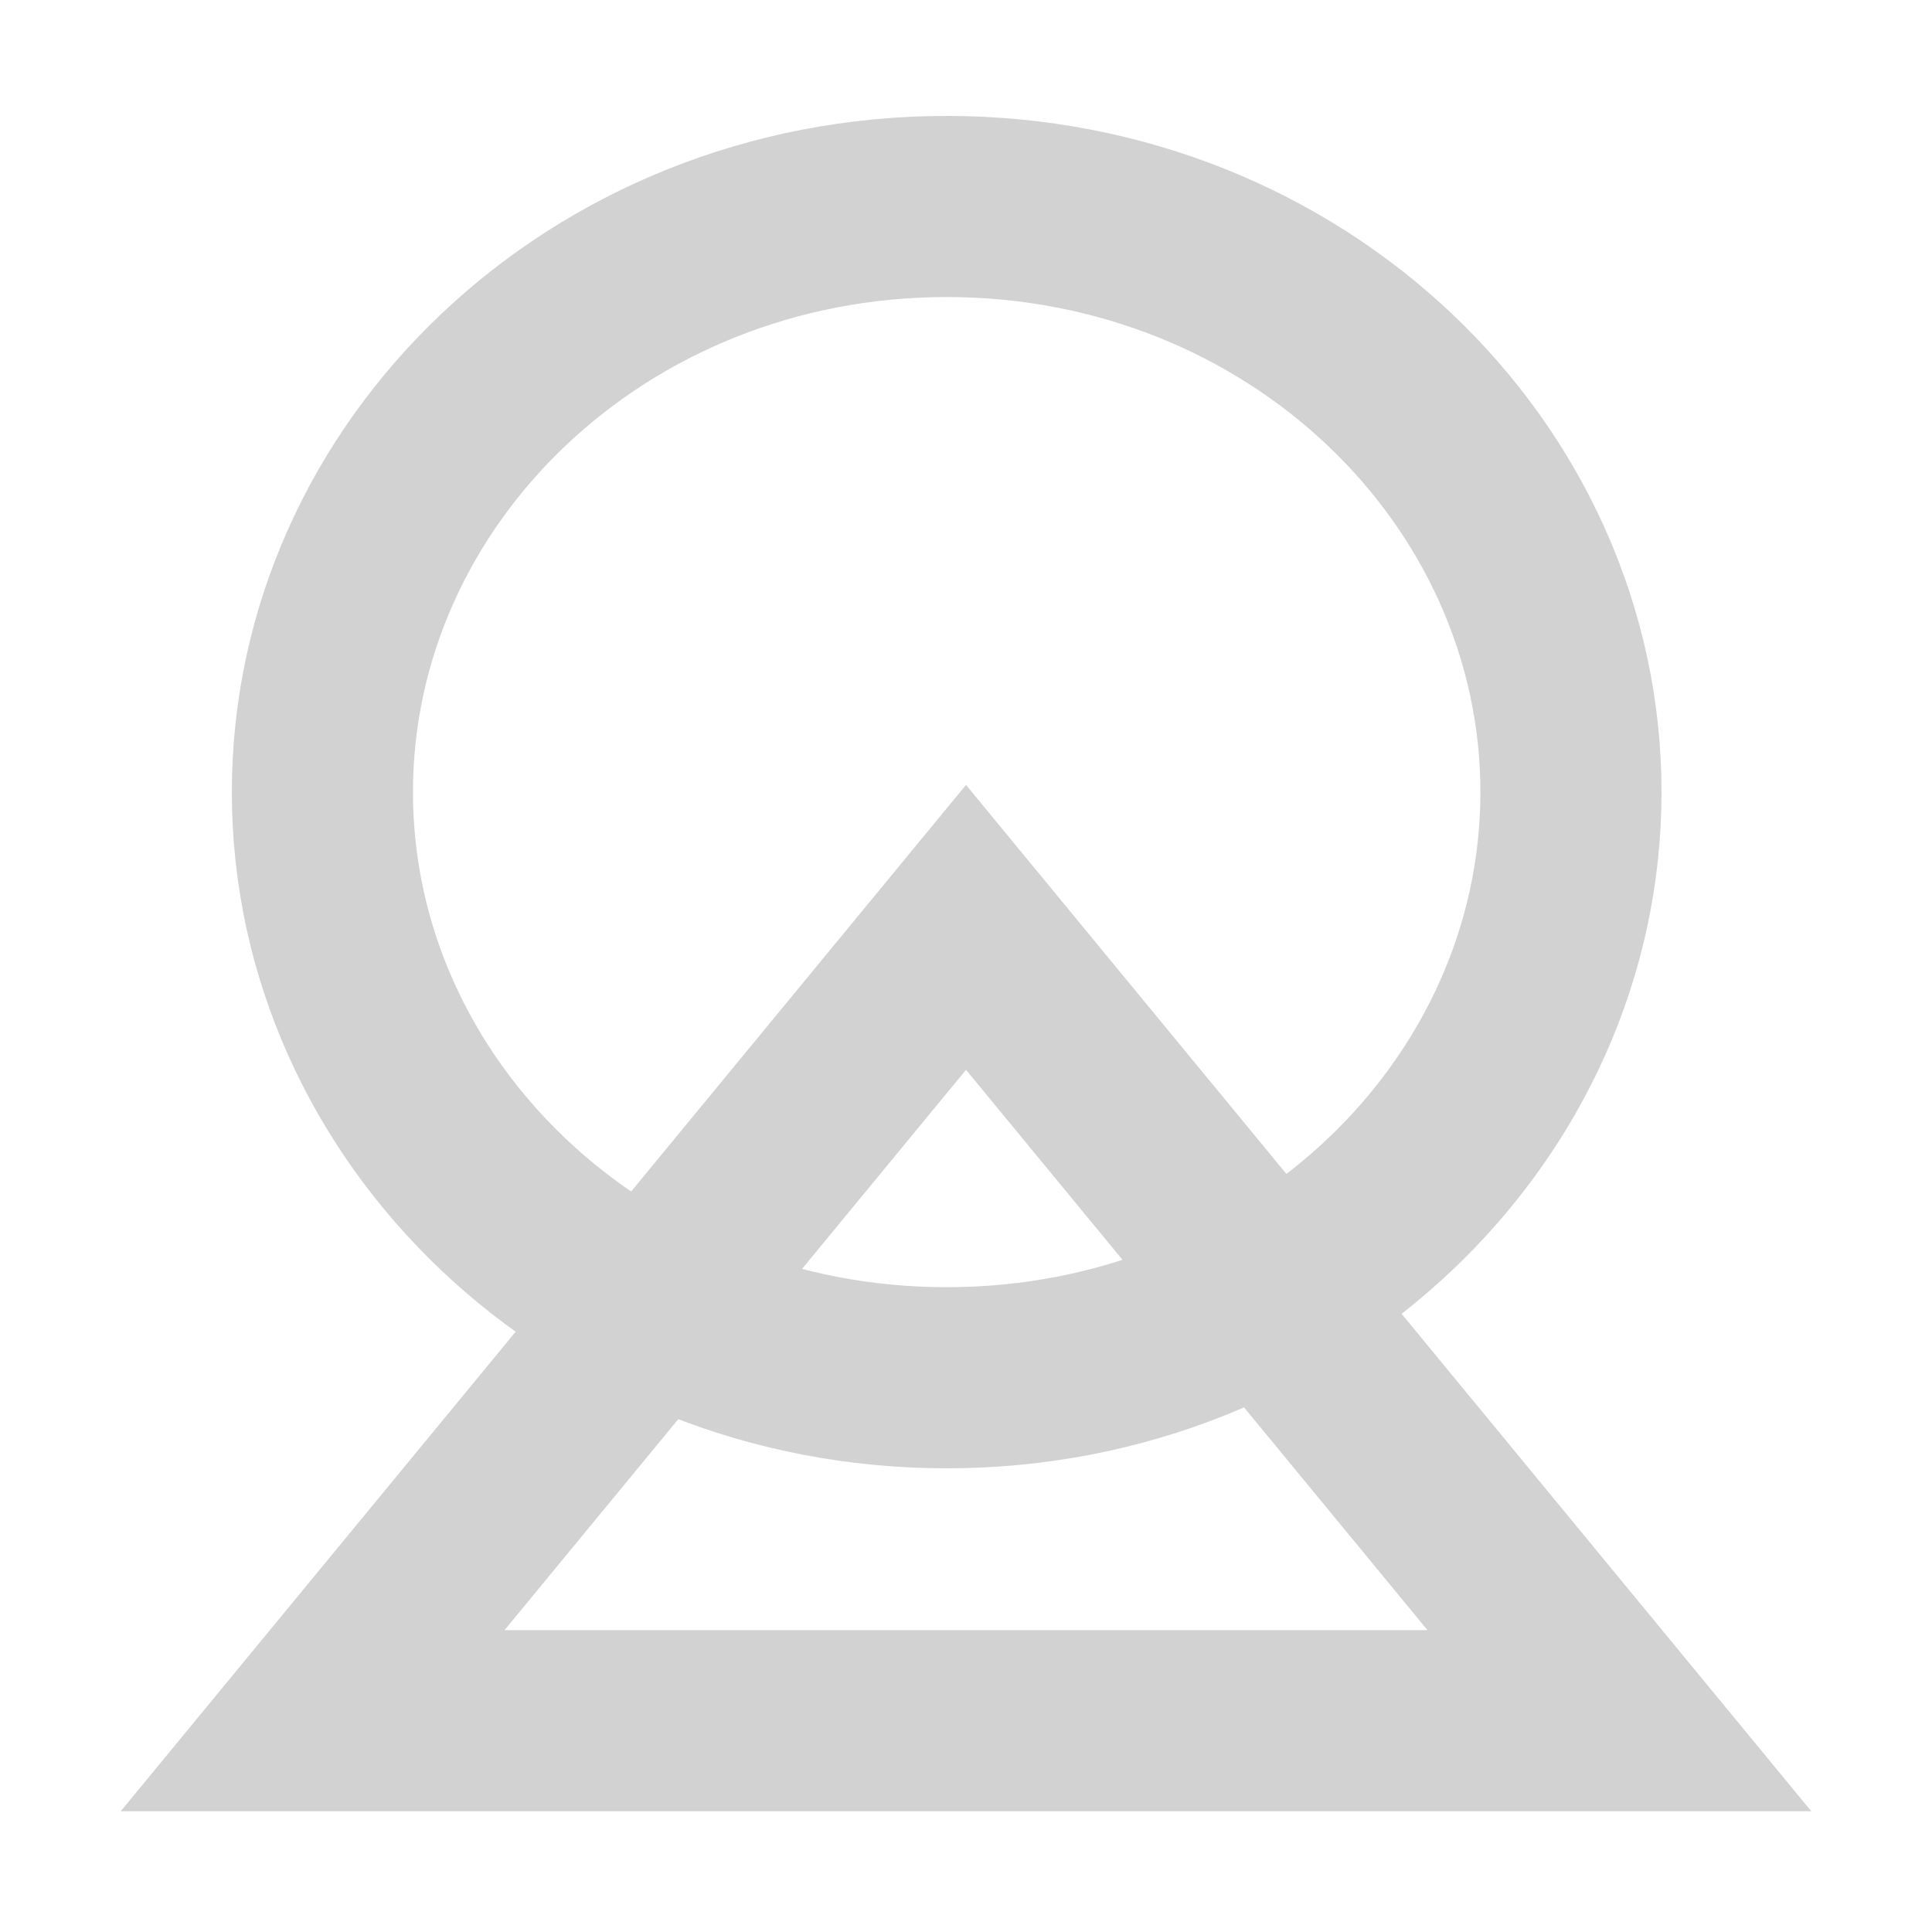
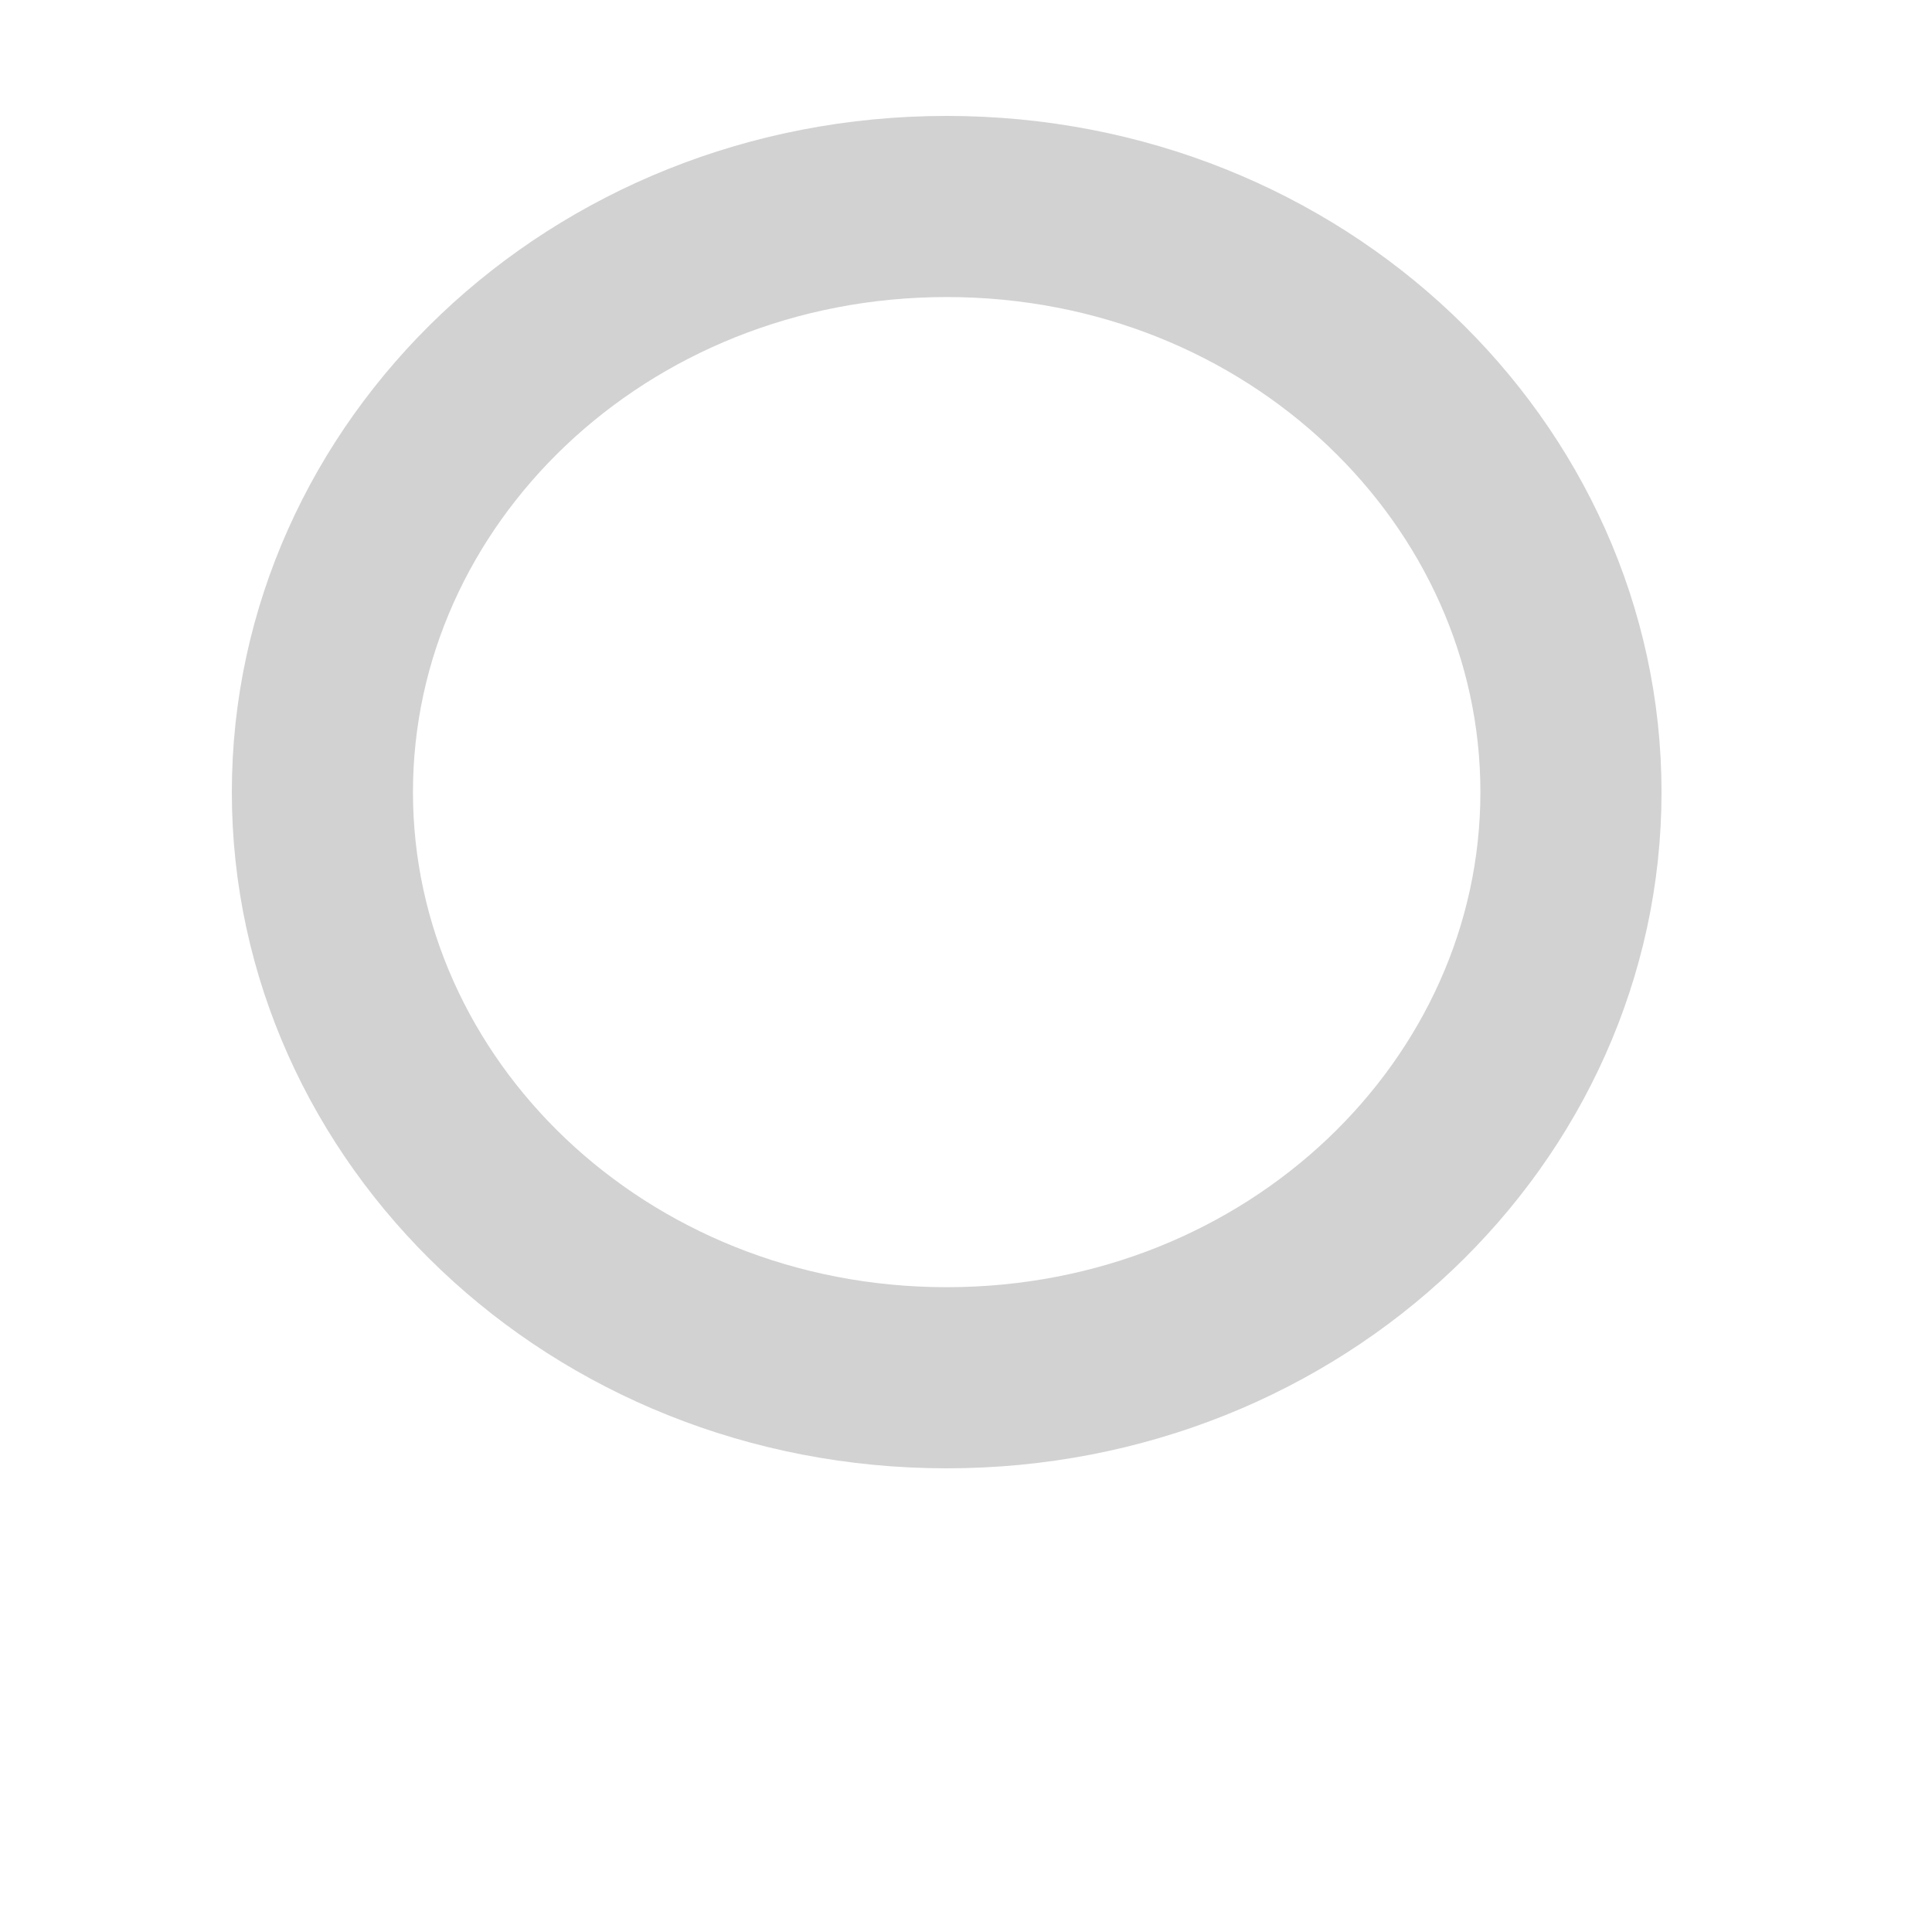
<svg xmlns="http://www.w3.org/2000/svg" width="32" height="32" viewBox="0 0 32 32" fill="none">
  <path d="M26.02 13.12C26.02 18.4 21.47 22.82 15.68 22.82C9.89 22.82 5.34 18.4 5.34 13.12C5.34 7.84 9.89 3.42 15.68 3.42C21.47 3.42 26.02 7.84 26.02 13.12Z" stroke="#D2D2D2" stroke-width="3" />
-   <path d="M5.178 28.5L16 15.36L26.822 28.5L5.178 28.5Z" stroke="#D2D2D2" stroke-width="3" />
</svg>